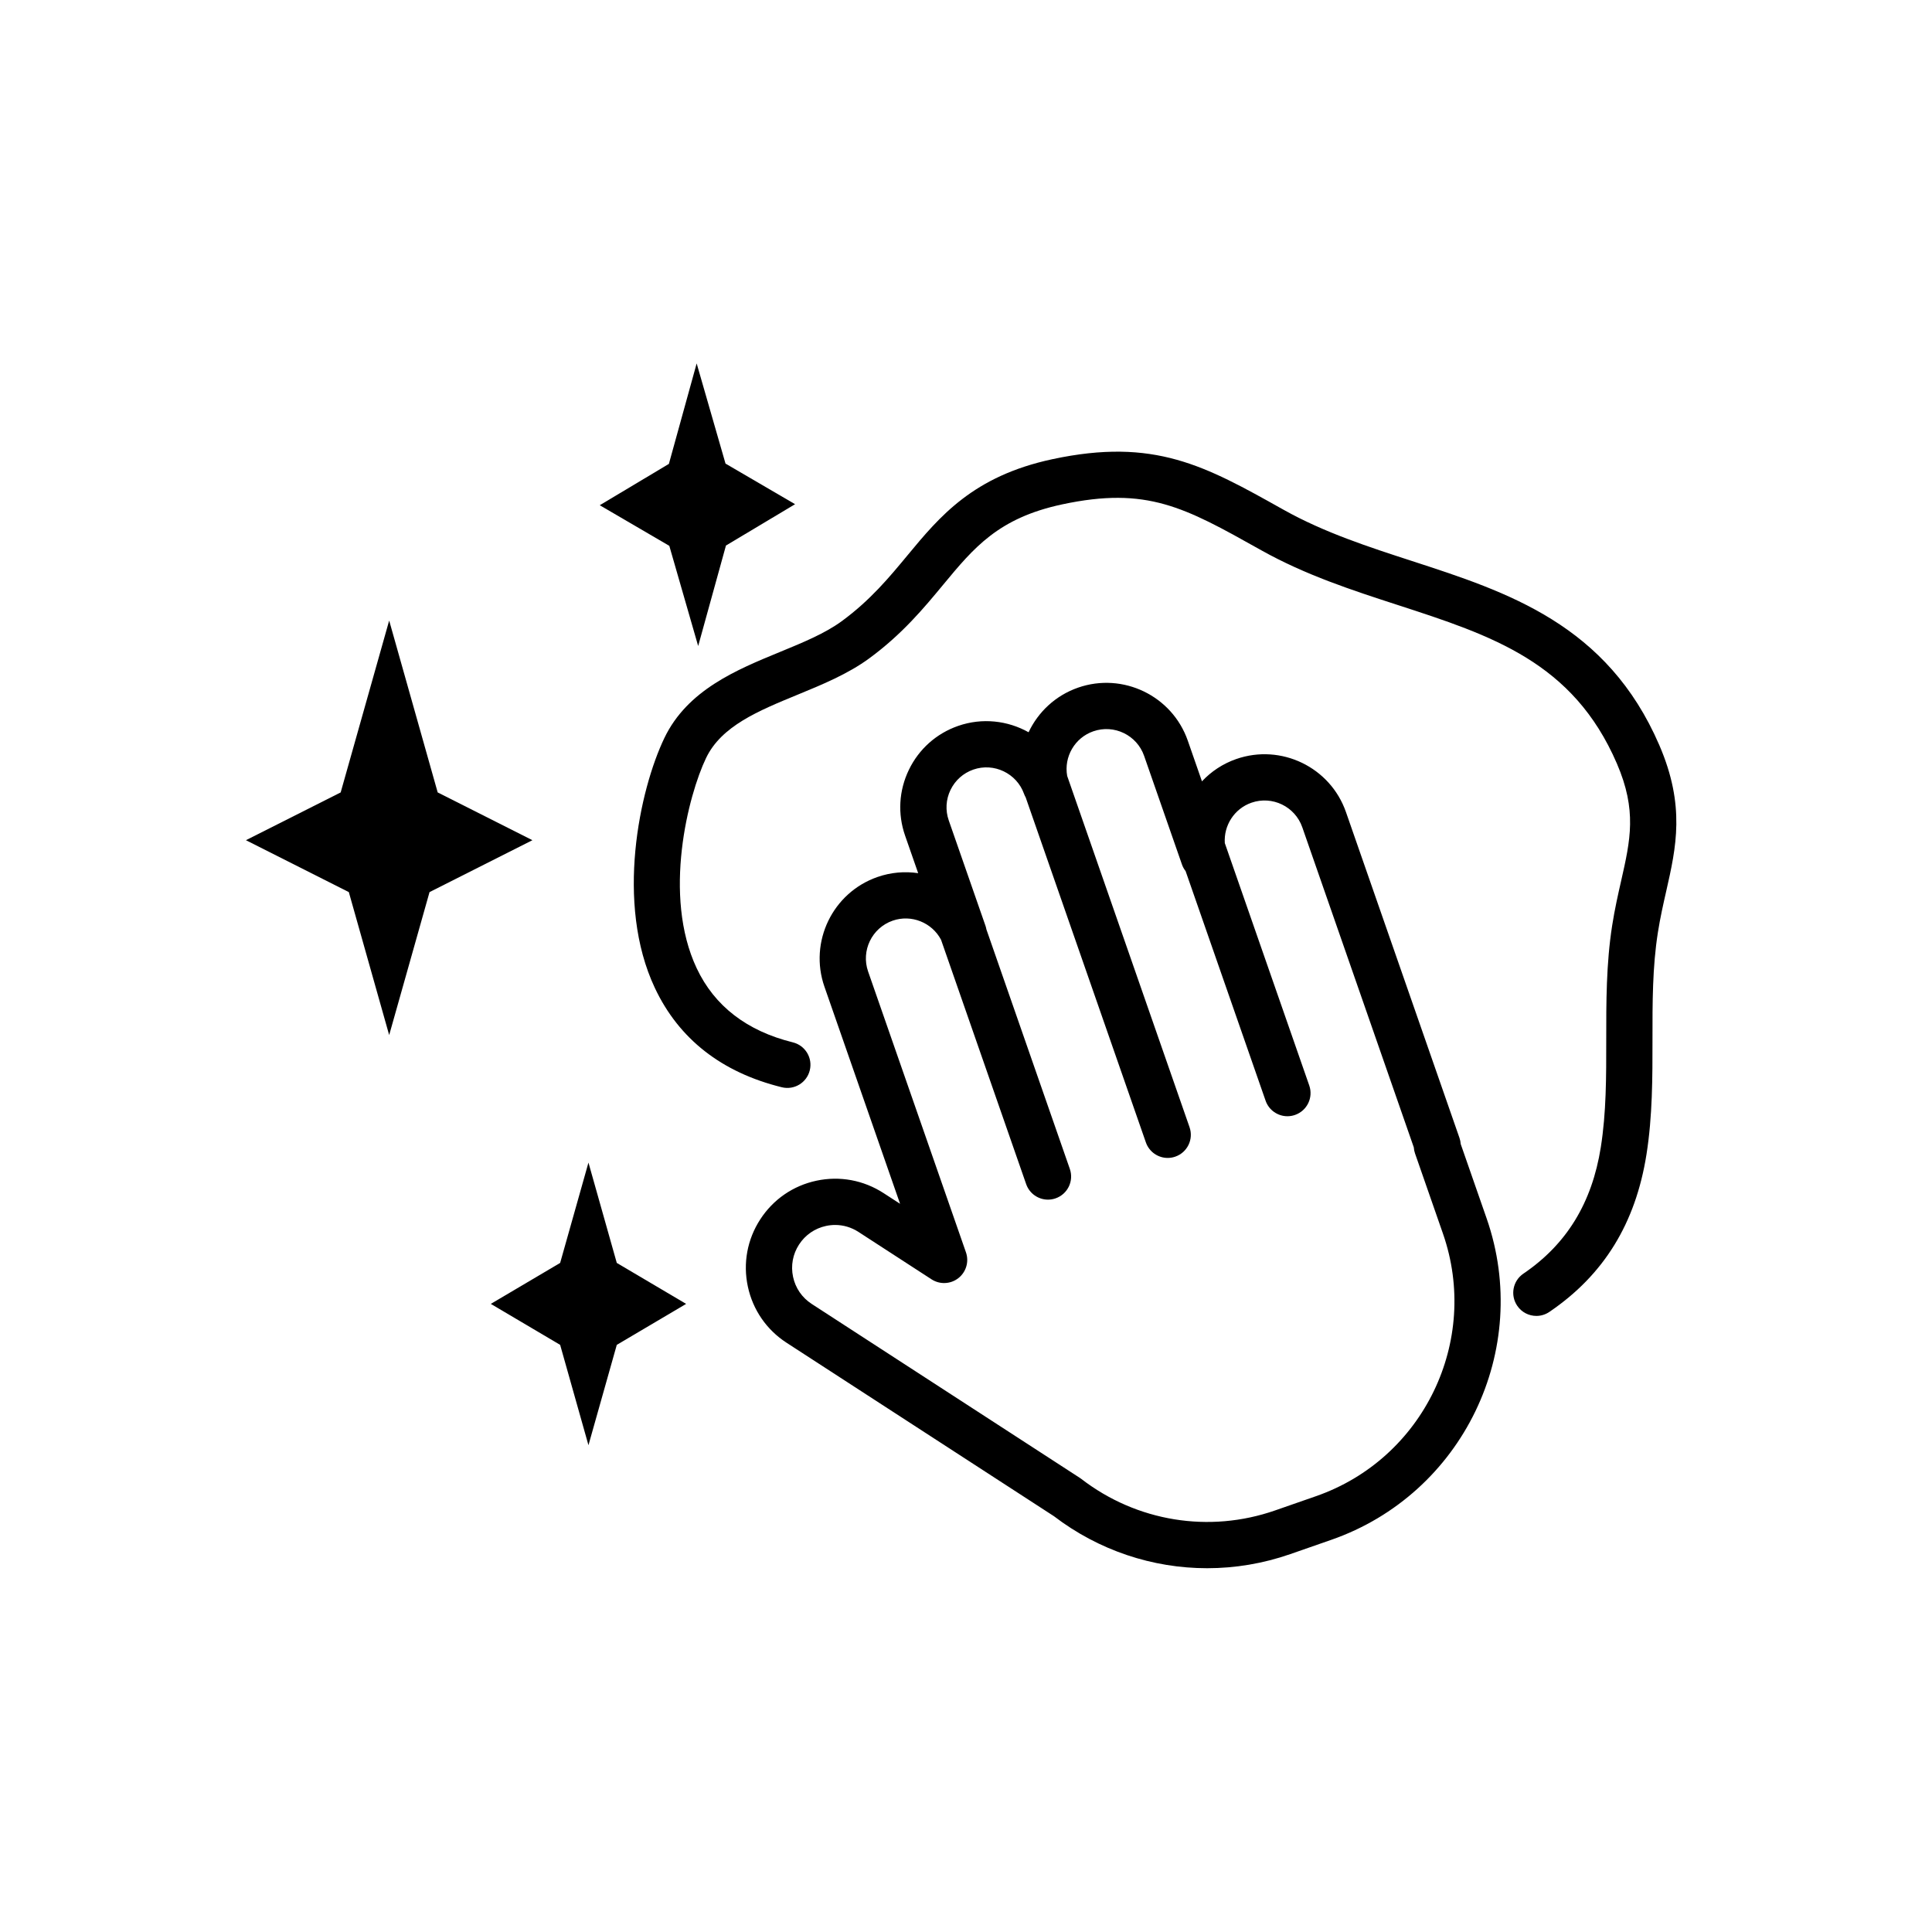
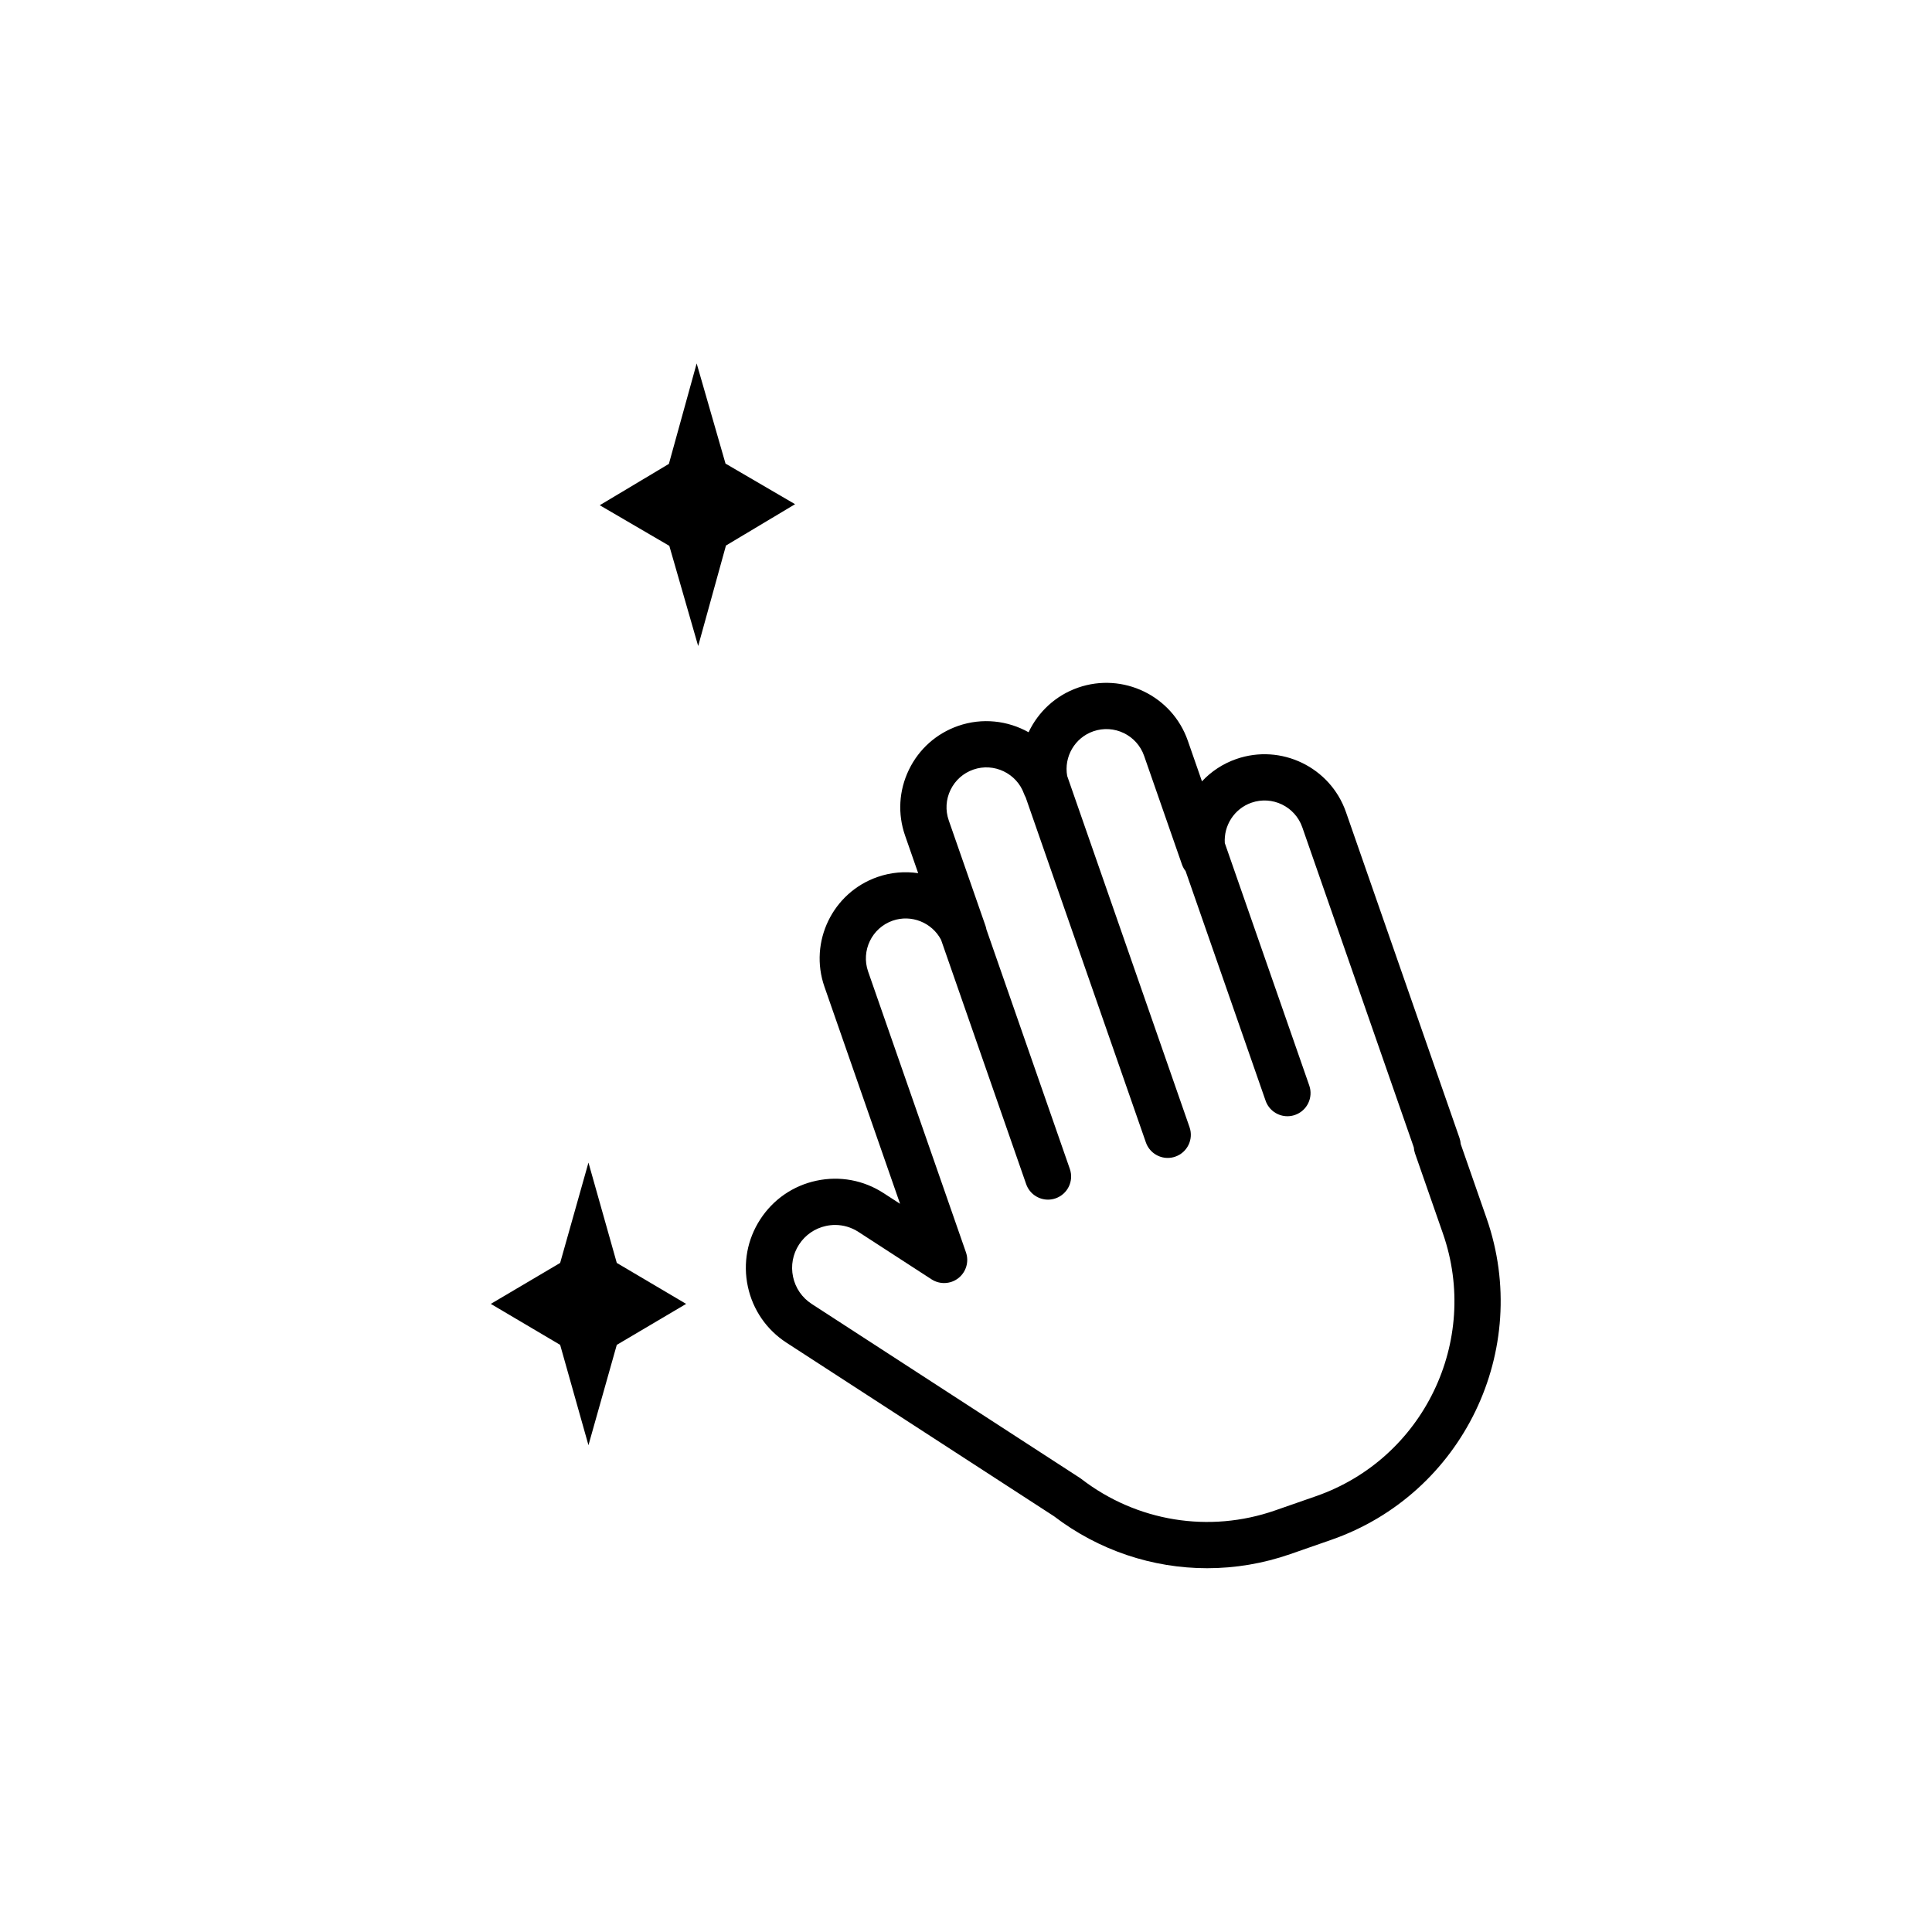
<svg xmlns="http://www.w3.org/2000/svg" width="1024" zoomAndPan="magnify" viewBox="0 0 768 768" height="1024" preserveAspectRatio="xMidYMid meet" version="1.0">
  <defs>
    <clipPath id="aebb422c74">
      <path d="M 238 144.277 L 317 144.277 L 317 257 L 238 257 Z M 238 144.277 " clip-rule="nonzero" />
    </clipPath>
    <clipPath id="7bc66853cb">
-       <path d="M 97.762 246 L 212 246 L 212 412 L 97.762 412 Z M 97.762 246 " clip-rule="nonzero" />
-     </clipPath>
+       </clipPath>
    <clipPath id="9b352d135e">
      <path d="M 296 271 L 597 271 L 597 623.391 L 296 623.391 Z M 296 271 " clip-rule="nonzero" />
    </clipPath>
  </defs>
  <rect x="-76.8" width="921.6" fill="#ffffff" y="-76.8" height="921.6" fill-opacity="1" />
-   <rect x="-76.8" width="921.6" fill="#ffffff" y="-76.8" height="921.6" fill-opacity="1" />
  <g clip-path="url(#aebb422c74)">
    <path fill="#000000" d="M 277.535 256.801 L 288.578 216.859 L 316.055 200.426 L 288.402 184.285 L 276.934 144.465 L 265.891 184.406 L 238.41 200.836 L 266.062 216.98 L 277.535 256.801 " fill-opacity="1" fill-rule="nonzero" />
  </g>
  <g clip-path="url(#7bc66853cb)">
-     <path fill="#000000" d="M 173.988 315 L 154.703 246.68 L 135.422 315.004 L 97.762 333.992 L 138.664 354.625 L 154.703 411.453 L 170.746 354.625 L 211.645 333.992 L 173.988 315 " fill-opacity="1" fill-rule="nonzero" />
-   </g>
+     </g>
  <path fill="#000000" d="M 222.668 534.605 L 233.922 574.488 L 245.18 534.605 L 272.746 518.316 L 245.18 502.031 L 233.922 462.148 L 222.668 502.031 L 195.102 518.316 L 222.668 534.605 " fill-opacity="1" fill-rule="nonzero" />
  <g clip-path="url(#9b352d135e)">
    <path fill="#000000" d="M 317.629 494.727 C 320.109 490.902 323.934 488.273 328.387 487.324 C 329.582 487.07 330.781 486.941 331.977 486.941 C 335.238 486.941 338.434 487.883 341.23 489.695 L 370.297 508.551 C 373.594 510.688 377.879 510.5 380.973 508.074 C 384.062 505.648 385.273 501.531 383.98 497.82 L 345.086 386.191 C 342.207 377.922 346.59 368.855 354.855 365.977 C 362.277 363.395 370.473 366.719 374.082 373.578 L 407.914 470.703 C 409.238 474.5 412.793 476.875 416.594 476.875 C 417.598 476.875 418.621 476.707 419.621 476.359 C 424.414 474.688 426.945 469.453 425.273 464.66 L 392.113 369.461 C 392.027 368.988 391.914 368.52 391.754 368.047 L 377.148 326.133 C 375.75 322.129 376 317.82 377.844 314.004 C 379.691 310.188 382.914 307.316 386.914 305.922 C 395.098 303.07 404.137 307.395 407.066 315.555 C 407.242 316.051 407.469 316.523 407.723 316.965 L 455.504 454.125 C 456.828 457.918 460.383 460.297 464.184 460.297 C 465.188 460.297 466.207 460.129 467.203 459.781 C 472.004 458.109 474.531 452.875 472.863 448.082 L 424.219 308.441 C 422.871 300.871 427.203 293.281 434.598 290.707 C 442.867 287.824 451.93 292.211 454.805 300.473 L 469.844 343.637 C 470.188 344.621 470.688 345.504 471.297 346.281 L 503.094 437.547 C 504.414 441.34 507.969 443.719 511.77 443.719 C 512.773 443.719 513.797 443.555 514.797 443.203 C 519.59 441.531 522.121 436.293 520.449 431.5 L 486.879 335.141 C 486.41 328.16 490.648 321.465 497.469 319.09 C 505.734 316.211 514.801 320.59 517.68 328.855 L 562.004 456.09 C 562.055 456.906 562.219 457.719 562.496 458.512 L 573.594 490.371 C 588.465 533.055 565.836 579.883 523.152 594.75 L 506.879 600.418 C 480.684 609.547 451.887 604.871 429.852 587.906 C 429.656 587.754 429.449 587.613 429.246 587.477 L 322.656 518.328 C 318.832 515.848 316.203 512.027 315.254 507.57 C 314.301 503.109 315.145 498.547 317.629 494.727 Z M 297.273 511.398 C 299.25 520.656 304.711 528.598 312.652 533.75 L 418.941 602.703 C 436.762 616.316 458.16 623.391 479.867 623.391 C 490.953 623.391 502.121 621.543 512.93 617.777 L 529.195 612.109 C 581.457 593.906 609.156 536.578 590.953 484.324 L 580.656 454.77 C 580.602 453.953 580.441 453.141 580.168 452.355 L 535.039 322.809 C 528.824 304.973 509.262 295.516 491.418 301.73 C 486.07 303.594 481.457 306.688 477.797 310.594 L 472.168 294.426 C 465.953 276.59 446.383 267.137 428.547 273.348 C 419.566 276.48 412.672 283.031 408.879 291.082 C 400.602 286.445 390.461 285.223 380.871 288.562 C 372.23 291.574 365.277 297.766 361.297 306.008 C 357.316 314.242 356.777 323.535 359.789 332.176 L 364.988 347.098 C 359.691 346.312 354.156 346.758 348.805 348.621 C 330.969 354.832 321.516 374.402 327.73 392.238 L 357.793 478.531 L 351.234 474.277 C 343.293 469.125 333.816 467.371 324.559 469.344 C 315.297 471.316 307.359 476.777 302.211 484.719 C 297.051 492.664 295.301 502.137 297.273 511.398 " fill-opacity="1" fill-rule="nonzero" />
  </g>
-   <path fill="#000000" d="M 264.113 293.34 C 254.234 313.91 244.461 359.082 260.32 392.73 C 269.879 413.012 286.852 426.297 310.77 432.199 C 315.707 433.418 320.68 430.41 321.898 425.48 C 323.117 420.551 320.105 415.57 315.176 414.355 C 296.898 409.84 284.031 399.926 276.945 384.895 C 263.316 355.973 273.578 316.086 280.684 301.301 C 286.781 288.602 301.453 282.57 316.984 276.184 C 326.875 272.117 337.105 267.91 345.578 261.68 C 358.699 252.039 367.289 241.664 374.867 232.512 C 387.168 217.652 396.887 205.914 422.223 200.5 C 455.938 193.289 470.906 201.672 500.723 218.375 L 501.375 218.738 C 518.977 228.598 537.594 234.645 555.598 240.492 C 593.004 252.645 625.312 263.137 642.734 303.516 C 650.777 322.16 648.113 333.91 644.426 350.168 C 643.176 355.672 641.887 361.363 640.867 367.867 C 638.48 383.051 638.496 398.445 638.504 413.336 C 638.516 428.219 638.527 442.277 636.344 456.059 C 632.836 478.18 622.77 494.617 605.562 506.301 C 601.367 509.152 600.273 514.871 603.125 519.066 C 604.902 521.688 607.793 523.098 610.734 523.098 C 612.516 523.098 614.312 522.582 615.891 521.508 C 637.527 506.816 650.152 486.348 654.496 458.938 C 656.906 443.719 656.898 428.27 656.887 413.324 C 656.875 398.488 656.867 384.477 659.027 370.719 C 659.949 364.828 661.172 359.438 662.355 354.234 C 666.297 336.824 670.027 320.379 659.613 296.234 C 638.898 248.223 599.438 235.406 561.273 223.008 C 544.117 217.438 526.379 211.676 510.363 202.703 L 509.703 202.34 C 479.098 185.191 458.875 173.863 418.375 182.527 C 386.805 189.273 373.539 205.297 360.711 220.789 C 353.469 229.531 345.984 238.57 334.691 246.867 C 328.027 251.77 319.27 255.371 309.996 259.184 C 292.777 266.262 273.27 274.285 264.113 293.34 " fill-opacity="1" fill-rule="nonzero" />
</svg>